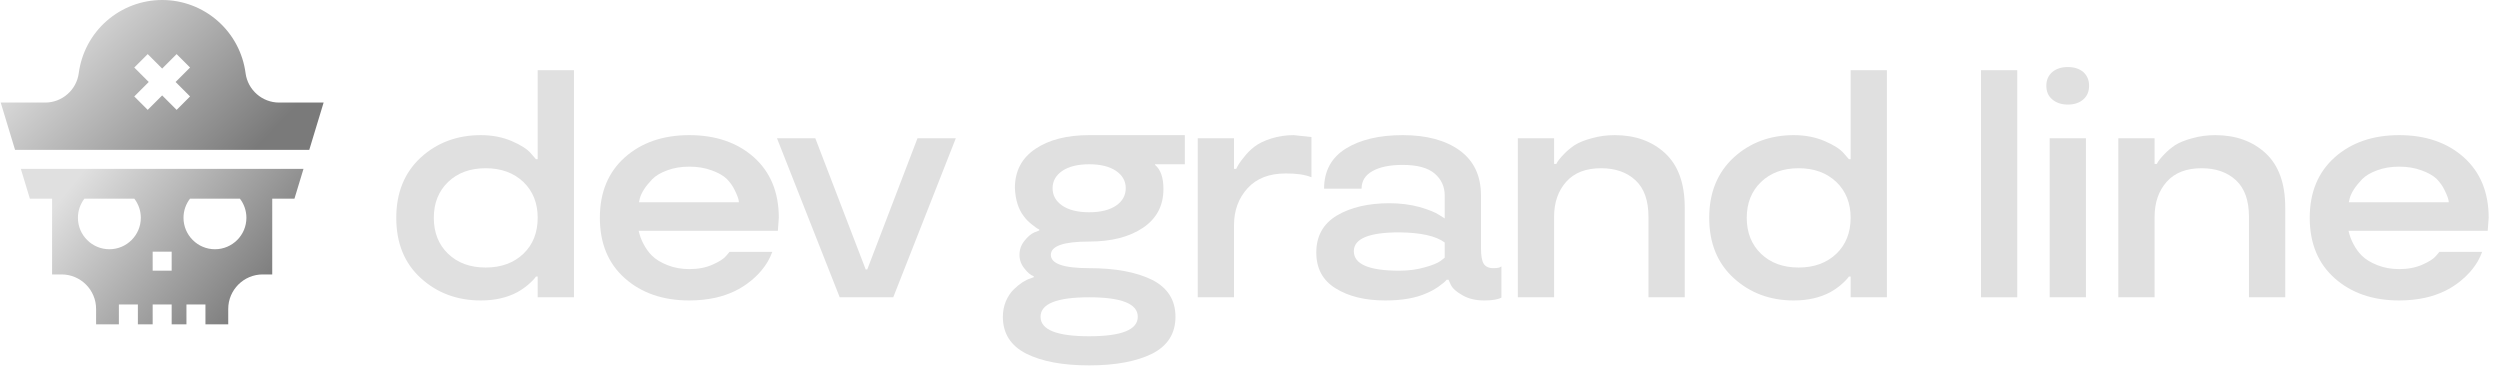
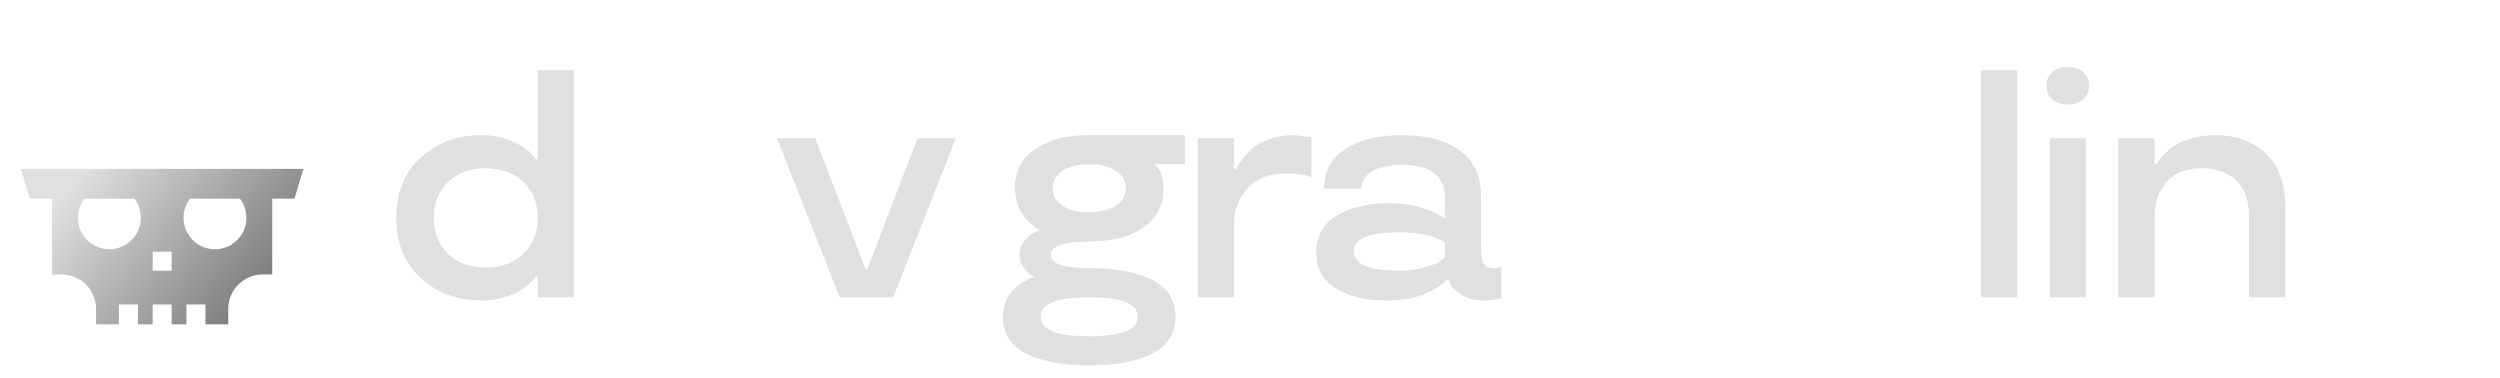
<svg xmlns="http://www.w3.org/2000/svg" width="185" height="28" viewBox="0 0 185 28" fill="none">
  <g clip-path="url(#clip0_4_94)">
-     <path d="M20.654 7.59C19.402 7.59 18.335 6.654 18.172 5.413C17.975 3.915 17.241 2.541 16.105 1.545C14.969 0.549 13.511 0 12 0C10.489 0 9.031 0.549 7.895 1.545C6.759 2.541 6.025 3.915 5.828 5.413C5.665 6.654 4.597 7.59 3.346 7.59H0.052L1.114 11.089H22.886L23.948 7.59H20.654ZM14.064 7.137L13.07 8.131L12 7.061L10.93 8.131L9.936 7.137L11.006 6.067L9.936 4.997L10.93 4.003L12 5.073L13.07 4.003L14.064 4.997L12.994 6.067L14.064 7.137Z" fill="url(#paint0_linear_4_94)" />
    <path d="M1.541 12.495L2.211 14.703H3.854V20.279V20.308H4.558C5.965 20.308 7.111 21.453 7.111 22.861V24H8.797V22.531H10.203V24H11.297V22.531H12.703V24H13.797V22.531H15.203V24H16.889V22.861C16.889 21.453 18.035 20.308 19.442 20.308H20.145V20.279V14.703H21.789L22.459 12.495H1.541ZM8.093 18.444C6.81 18.444 5.766 17.399 5.766 16.116C5.766 15.585 5.945 15.095 6.245 14.703H9.941C10.242 15.095 10.421 15.585 10.421 16.116C10.421 17.399 9.377 18.444 8.093 18.444ZM12.703 20.029H11.297V18.623H12.703V20.029ZM15.907 18.444C14.623 18.444 13.579 17.399 13.579 16.116C13.579 15.585 13.758 15.095 14.059 14.703H17.755C18.055 15.095 18.234 15.585 18.234 16.116C18.234 17.399 17.19 18.444 15.907 18.444Z" fill="url(#paint1_linear_4_94)" />
  </g>
  <path d="M35.582 22.234C33.832 22.234 32.352 21.684 31.141 20.582C29.93 19.48 29.324 17.992 29.324 16.117C29.324 14.258 29.93 12.77 31.141 11.652C32.352 10.551 33.832 10 35.582 10C36.426 10 37.191 10.148 37.879 10.445C38.551 10.734 39.02 11.035 39.285 11.348L39.66 11.781H39.789V5.195H42.473V22H39.789V20.465H39.66C39.559 20.621 39.359 20.828 39.062 21.086C38.82 21.289 38.559 21.469 38.277 21.625C37.512 22.031 36.613 22.234 35.582 22.234ZM35.945 12.449C34.789 12.449 33.859 12.789 33.156 13.469C32.453 14.148 32.102 15.031 32.102 16.117C32.102 17.211 32.453 18.098 33.156 18.777C33.859 19.457 34.789 19.797 35.945 19.797C37.086 19.797 38.016 19.457 38.734 18.777C39.438 18.098 39.789 17.211 39.789 16.117C39.789 15.031 39.438 14.148 38.734 13.469C38.016 12.789 37.086 12.449 35.945 12.449Z" fill="#E0E0E0" />
-   <path d="M57.632 16.117L57.562 17.078H47.261C47.339 17.43 47.46 17.758 47.624 18.062C47.796 18.391 48.003 18.676 48.245 18.918C48.519 19.191 48.902 19.426 49.394 19.621C49.886 19.816 50.425 19.914 51.011 19.914C51.659 19.914 52.23 19.805 52.722 19.586C53.206 19.375 53.538 19.164 53.718 18.953L53.987 18.637H57.152C57.058 18.887 56.948 19.121 56.823 19.34C56.495 19.895 56.066 20.383 55.534 20.805C54.808 21.398 53.941 21.809 52.933 22.035C52.316 22.168 51.675 22.234 51.011 22.234C49.066 22.234 47.476 21.688 46.241 20.594C45.007 19.5 44.39 18.008 44.39 16.117C44.39 14.234 45.007 12.742 46.241 11.641C47.476 10.547 49.066 10 51.011 10C52.964 10 54.558 10.547 55.792 11.641C57.019 12.742 57.632 14.234 57.632 16.117ZM52.652 12.602C52.159 12.422 51.612 12.332 51.011 12.332C50.409 12.332 49.866 12.422 49.382 12.602C48.906 12.773 48.534 12.992 48.269 13.258C47.761 13.789 47.452 14.27 47.343 14.699L47.284 14.969H54.679C54.679 14.781 54.573 14.477 54.362 14.055C54.222 13.766 54.031 13.496 53.788 13.246C53.531 12.996 53.152 12.781 52.652 12.602Z" fill="#E0E0E0" />
-   <path d="M67.893 10.234H70.729L66.1 22H62.139L57.498 10.234H60.334L64.061 19.938H64.178L67.893 10.234Z" fill="#E0E0E0" />
+   <path d="M67.893 10.234H70.729L66.1 22H62.139L57.498 10.234H60.334L64.061 19.938H64.178Z" fill="#E0E0E0" />
  <path d="M75.102 13.914C75.102 12.664 75.606 11.699 76.614 11.02C77.622 10.34 78.95 10 80.598 10H87.677V12.156H85.473V12.203C85.888 12.547 86.094 13.141 86.094 13.984C86.094 15.219 85.591 16.176 84.583 16.855C83.575 17.535 82.247 17.875 80.598 17.875C78.708 17.875 77.763 18.203 77.763 18.859C77.763 19.516 78.708 19.844 80.598 19.844C82.536 19.844 84.091 20.133 85.263 20.711C86.411 21.297 86.985 22.207 86.985 23.441C86.985 24.676 86.411 25.586 85.263 26.172C84.091 26.75 82.536 27.039 80.598 27.039C78.653 27.039 77.102 26.75 75.946 26.172C74.79 25.586 74.212 24.676 74.212 23.441C74.212 23.035 74.286 22.652 74.434 22.293C74.591 21.934 74.786 21.641 75.02 21.414C75.458 20.992 75.868 20.723 76.251 20.605L76.497 20.512V20.441C76.27 20.363 76.044 20.176 75.817 19.879C75.567 19.582 75.442 19.242 75.442 18.859C75.442 18.469 75.563 18.125 75.805 17.828C76.04 17.523 76.286 17.312 76.544 17.195L76.907 17.055V16.984C76.774 16.93 76.571 16.789 76.298 16.562C76.079 16.383 75.899 16.195 75.759 16C75.36 15.484 75.141 14.789 75.102 13.914ZM80.598 24.883C82.997 24.883 84.196 24.402 84.196 23.441C84.196 22.48 82.997 22 80.598 22C78.2 22 77.001 22.48 77.001 23.441C77.001 24.402 78.2 24.883 80.598 24.883ZM82.591 12.648C82.106 12.32 81.442 12.156 80.598 12.156C79.755 12.156 79.091 12.32 78.606 12.648C78.13 12.977 77.891 13.402 77.891 13.926C77.891 14.457 78.13 14.887 78.606 15.215C79.091 15.543 79.755 15.707 80.598 15.707C81.442 15.707 82.106 15.543 82.591 15.215C83.067 14.887 83.305 14.457 83.305 13.926C83.305 13.402 83.067 12.977 82.591 12.648Z" fill="#E0E0E0" />
  <path d="M95.734 10L97.047 10.141V13.117C96.57 12.922 95.934 12.828 95.137 12.836C93.926 12.836 92.988 13.199 92.324 13.926C91.652 14.66 91.316 15.574 91.316 16.668V22H88.633V10.234H91.316V12.496H91.481C91.59 12.246 91.781 11.957 92.055 11.629C92.273 11.34 92.531 11.082 92.828 10.855C93.141 10.613 93.559 10.41 94.082 10.246C94.606 10.082 95.156 10 95.734 10Z" fill="#E0E0E0" />
  <path d="M97.406 18.684C97.406 17.465 97.917 16.551 98.941 15.941C99.964 15.34 101.257 15.039 102.82 15.039C103.609 15.039 104.351 15.133 105.046 15.32C105.741 15.523 106.226 15.719 106.499 15.906L106.909 16.164V14.465C106.909 13.816 106.663 13.277 106.171 12.848C105.671 12.418 104.882 12.203 103.804 12.203C102.851 12.203 102.105 12.355 101.566 12.66C101.027 12.957 100.757 13.391 100.757 13.961H97.98C97.987 12.641 98.531 11.648 99.609 10.984C100.679 10.328 102.077 10 103.804 10C105.57 10 106.976 10.379 108.023 11.137C109.07 11.902 109.593 13.012 109.593 14.465V18.379C109.593 18.918 109.659 19.297 109.792 19.516C109.933 19.734 110.171 19.844 110.507 19.844C110.796 19.844 110.98 19.809 111.058 19.738L111.105 19.715V22.023C110.839 22.164 110.417 22.234 109.839 22.234C109.198 22.234 108.659 22.105 108.222 21.848C107.784 21.605 107.499 21.352 107.366 21.086L107.191 20.699H107.05C106.98 20.809 106.773 20.984 106.429 21.227C106.14 21.422 105.855 21.578 105.573 21.695C104.777 22.055 103.757 22.234 102.515 22.234C101.023 22.234 99.8 21.938 98.847 21.344C97.886 20.758 97.406 19.871 97.406 18.684ZM103.546 20.031C104.234 20.031 104.859 19.949 105.421 19.785C105.968 19.637 106.359 19.48 106.593 19.316L106.909 19.07V17.945C106.261 17.461 105.14 17.211 103.546 17.195C101.304 17.195 100.183 17.66 100.183 18.59C100.183 19.551 101.304 20.031 103.546 20.031Z" fill="#E0E0E0" />
-   <path d="M124.67 22H121.987V16.047C121.987 14.836 121.666 13.934 121.026 13.34C120.385 12.746 119.537 12.449 118.483 12.449C117.358 12.449 116.498 12.781 115.905 13.445C115.303 14.117 115.002 14.984 115.002 16.047V22H112.319V10.234H115.002V12.133H115.166C115.252 11.945 115.444 11.699 115.741 11.395C115.936 11.184 116.198 10.965 116.526 10.738C116.854 10.535 117.284 10.363 117.815 10.223C118.346 10.074 118.905 10 119.491 10C121.006 10 122.248 10.445 123.217 11.336C124.186 12.234 124.67 13.574 124.67 15.355V22Z" fill="#E0E0E0" />
-   <path d="M132.74 22.234C130.99 22.234 129.509 21.684 128.298 20.582C127.088 19.48 126.482 17.992 126.482 16.117C126.482 14.258 127.088 12.77 128.298 11.652C129.509 10.551 130.99 10 132.74 10C133.584 10 134.349 10.148 135.037 10.445C135.709 10.734 136.177 11.035 136.443 11.348L136.818 11.781H136.947V5.195H139.63V22H136.947V20.465H136.818C136.716 20.621 136.517 20.828 136.22 21.086C135.978 21.289 135.716 21.469 135.435 21.625C134.67 22.031 133.771 22.234 132.74 22.234ZM133.103 12.449C131.947 12.449 131.017 12.789 130.314 13.469C129.611 14.148 129.259 15.031 129.259 16.117C129.259 17.211 129.611 18.098 130.314 18.777C131.017 19.457 131.947 19.797 133.103 19.797C134.244 19.797 135.173 19.457 135.892 18.777C136.595 18.098 136.947 17.211 136.947 16.117C136.947 15.031 136.595 14.148 135.892 13.469C135.173 12.789 134.244 12.449 133.103 12.449Z" fill="#E0E0E0" />
  <path d="M146.594 5.195H149.277V22H146.594V5.195Z" fill="#E0E0E0" />
  <path d="M151.675 10.234H154.359V22H151.675V10.234ZM151.863 7.352C151.573 7.109 151.429 6.773 151.429 6.344C151.429 5.93 151.573 5.594 151.863 5.336C152.159 5.086 152.546 4.961 153.023 4.961C153.491 4.961 153.874 5.086 154.171 5.336C154.452 5.594 154.593 5.93 154.593 6.344C154.593 6.766 154.452 7.102 154.171 7.352C153.882 7.609 153.499 7.738 153.023 7.738C152.546 7.738 152.159 7.609 151.863 7.352Z" fill="#E0E0E0" />
  <path d="M169.108 22H166.424V16.047C166.424 14.836 166.104 13.934 165.463 13.34C164.823 12.746 163.975 12.449 162.92 12.449C161.795 12.449 160.936 12.781 160.342 13.445C159.741 14.117 159.44 14.984 159.44 16.047V22H156.756V10.234H159.44V12.133H159.604C159.69 11.945 159.881 11.699 160.178 11.395C160.373 11.184 160.635 10.965 160.963 10.738C161.291 10.535 161.721 10.363 162.252 10.223C162.784 10.074 163.342 10 163.928 10C165.444 10 166.686 10.445 167.655 11.336C168.623 12.234 169.108 13.574 169.108 15.355V22Z" fill="#E0E0E0" />
-   <path d="M184.162 16.117L184.091 17.078H173.791C173.869 17.43 173.99 17.758 174.154 18.062C174.326 18.391 174.533 18.676 174.775 18.918C175.048 19.191 175.431 19.426 175.923 19.621C176.416 19.816 176.955 19.914 177.541 19.914C178.189 19.914 178.759 19.805 179.252 19.586C179.736 19.375 180.068 19.164 180.248 18.953L180.517 18.637H183.681C183.587 18.887 183.478 19.121 183.353 19.34C183.025 19.895 182.595 20.383 182.064 20.805C181.337 21.398 180.47 21.809 179.462 22.035C178.845 22.168 178.205 22.234 177.541 22.234C175.595 22.234 174.005 21.688 172.771 20.594C171.537 19.5 170.92 18.008 170.92 16.117C170.92 14.234 171.537 12.742 172.771 11.641C174.005 10.547 175.595 10 177.541 10C179.494 10 181.087 10.547 182.322 11.641C183.548 12.742 184.162 14.234 184.162 16.117ZM179.181 12.602C178.689 12.422 178.142 12.332 177.541 12.332C176.939 12.332 176.396 12.422 175.912 12.602C175.435 12.773 175.064 12.992 174.798 13.258C174.291 13.789 173.982 14.27 173.873 14.699L173.814 14.969H181.209C181.209 14.781 181.103 14.477 180.892 14.055C180.752 13.766 180.56 13.496 180.318 13.246C180.06 12.996 179.681 12.781 179.181 12.602Z" fill="#E0E0E0" />
  <defs>
    <linearGradient id="paint0_linear_4_94" x1="4.5" y1="1" x2="17" y2="13" gradientUnits="userSpaceOnUse">
      <stop stop-color="#E0E0E0" />
      <stop offset="1" stop-color="#7A7A7A" />
    </linearGradient>
    <linearGradient id="paint1_linear_4_94" x1="5.435" y1="13.532" x2="18.132" y2="23.816" gradientUnits="userSpaceOnUse">
      <stop stop-color="#E0E0E0" />
      <stop offset="1" stop-color="#7A7A7A" />
    </linearGradient>
    <clipPath id="clip0_4_94">
      <rect width="24" height="24" fill="white" />
    </clipPath>
  </defs>
</svg>